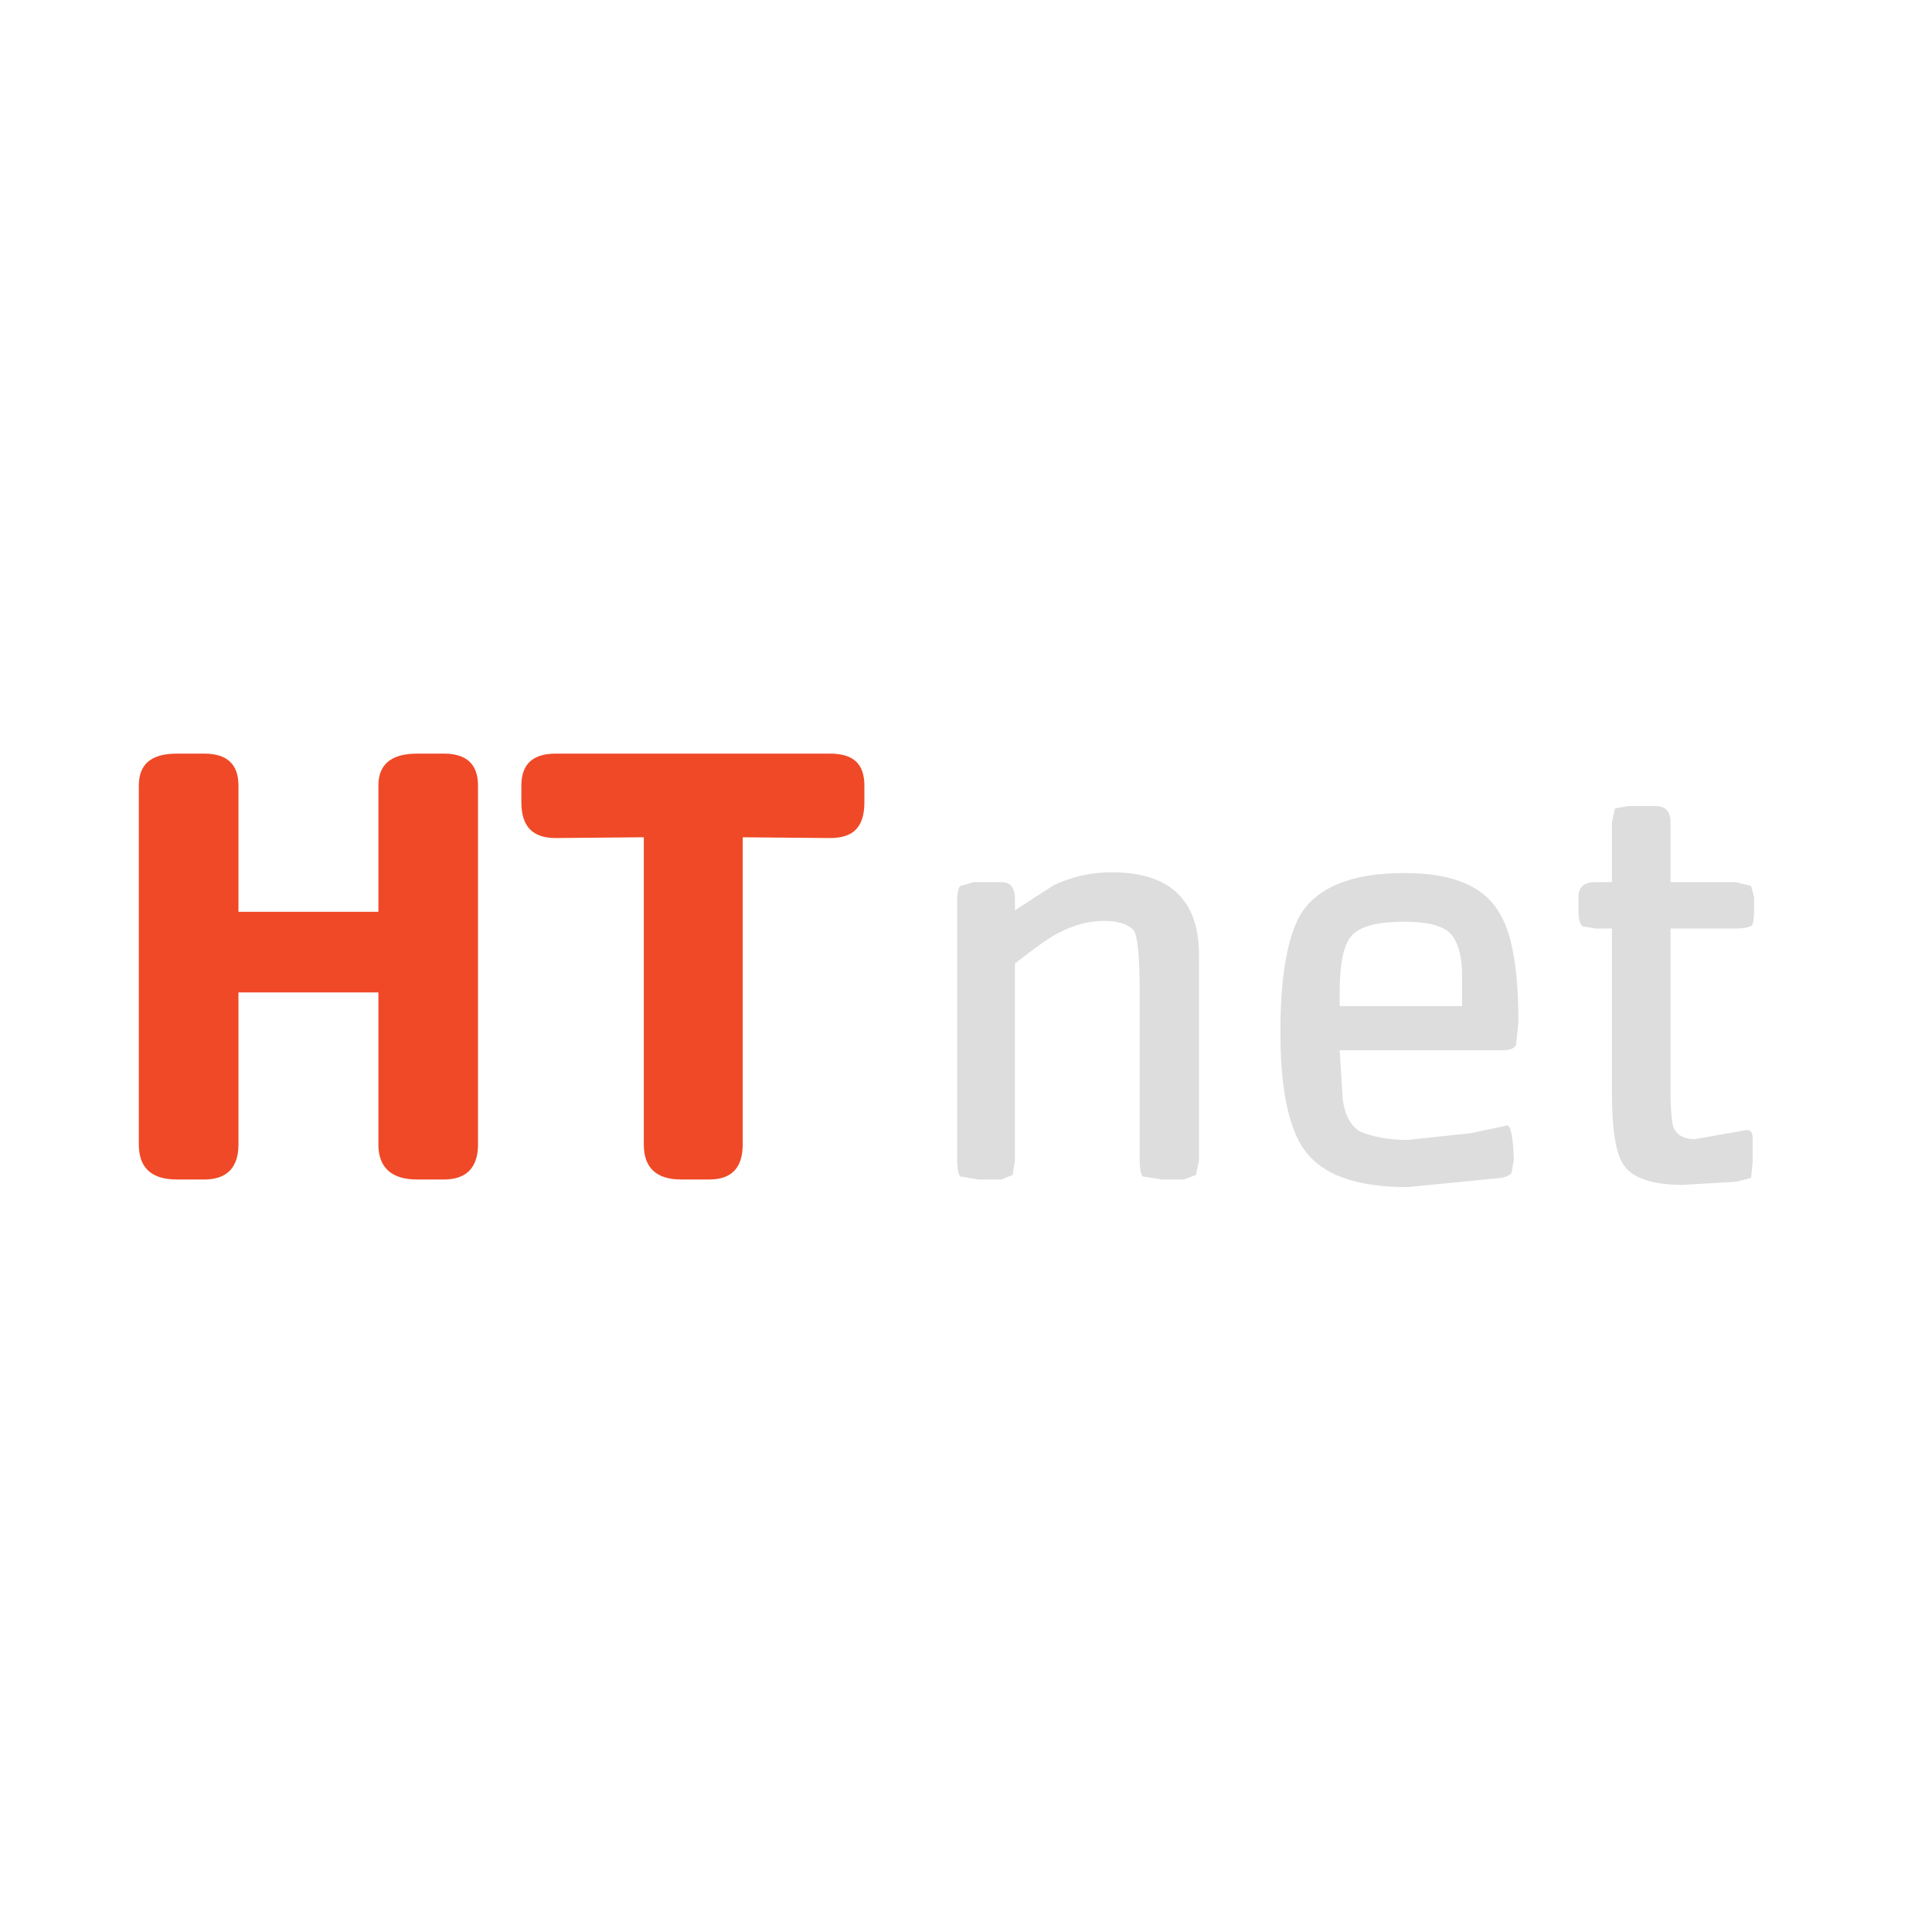
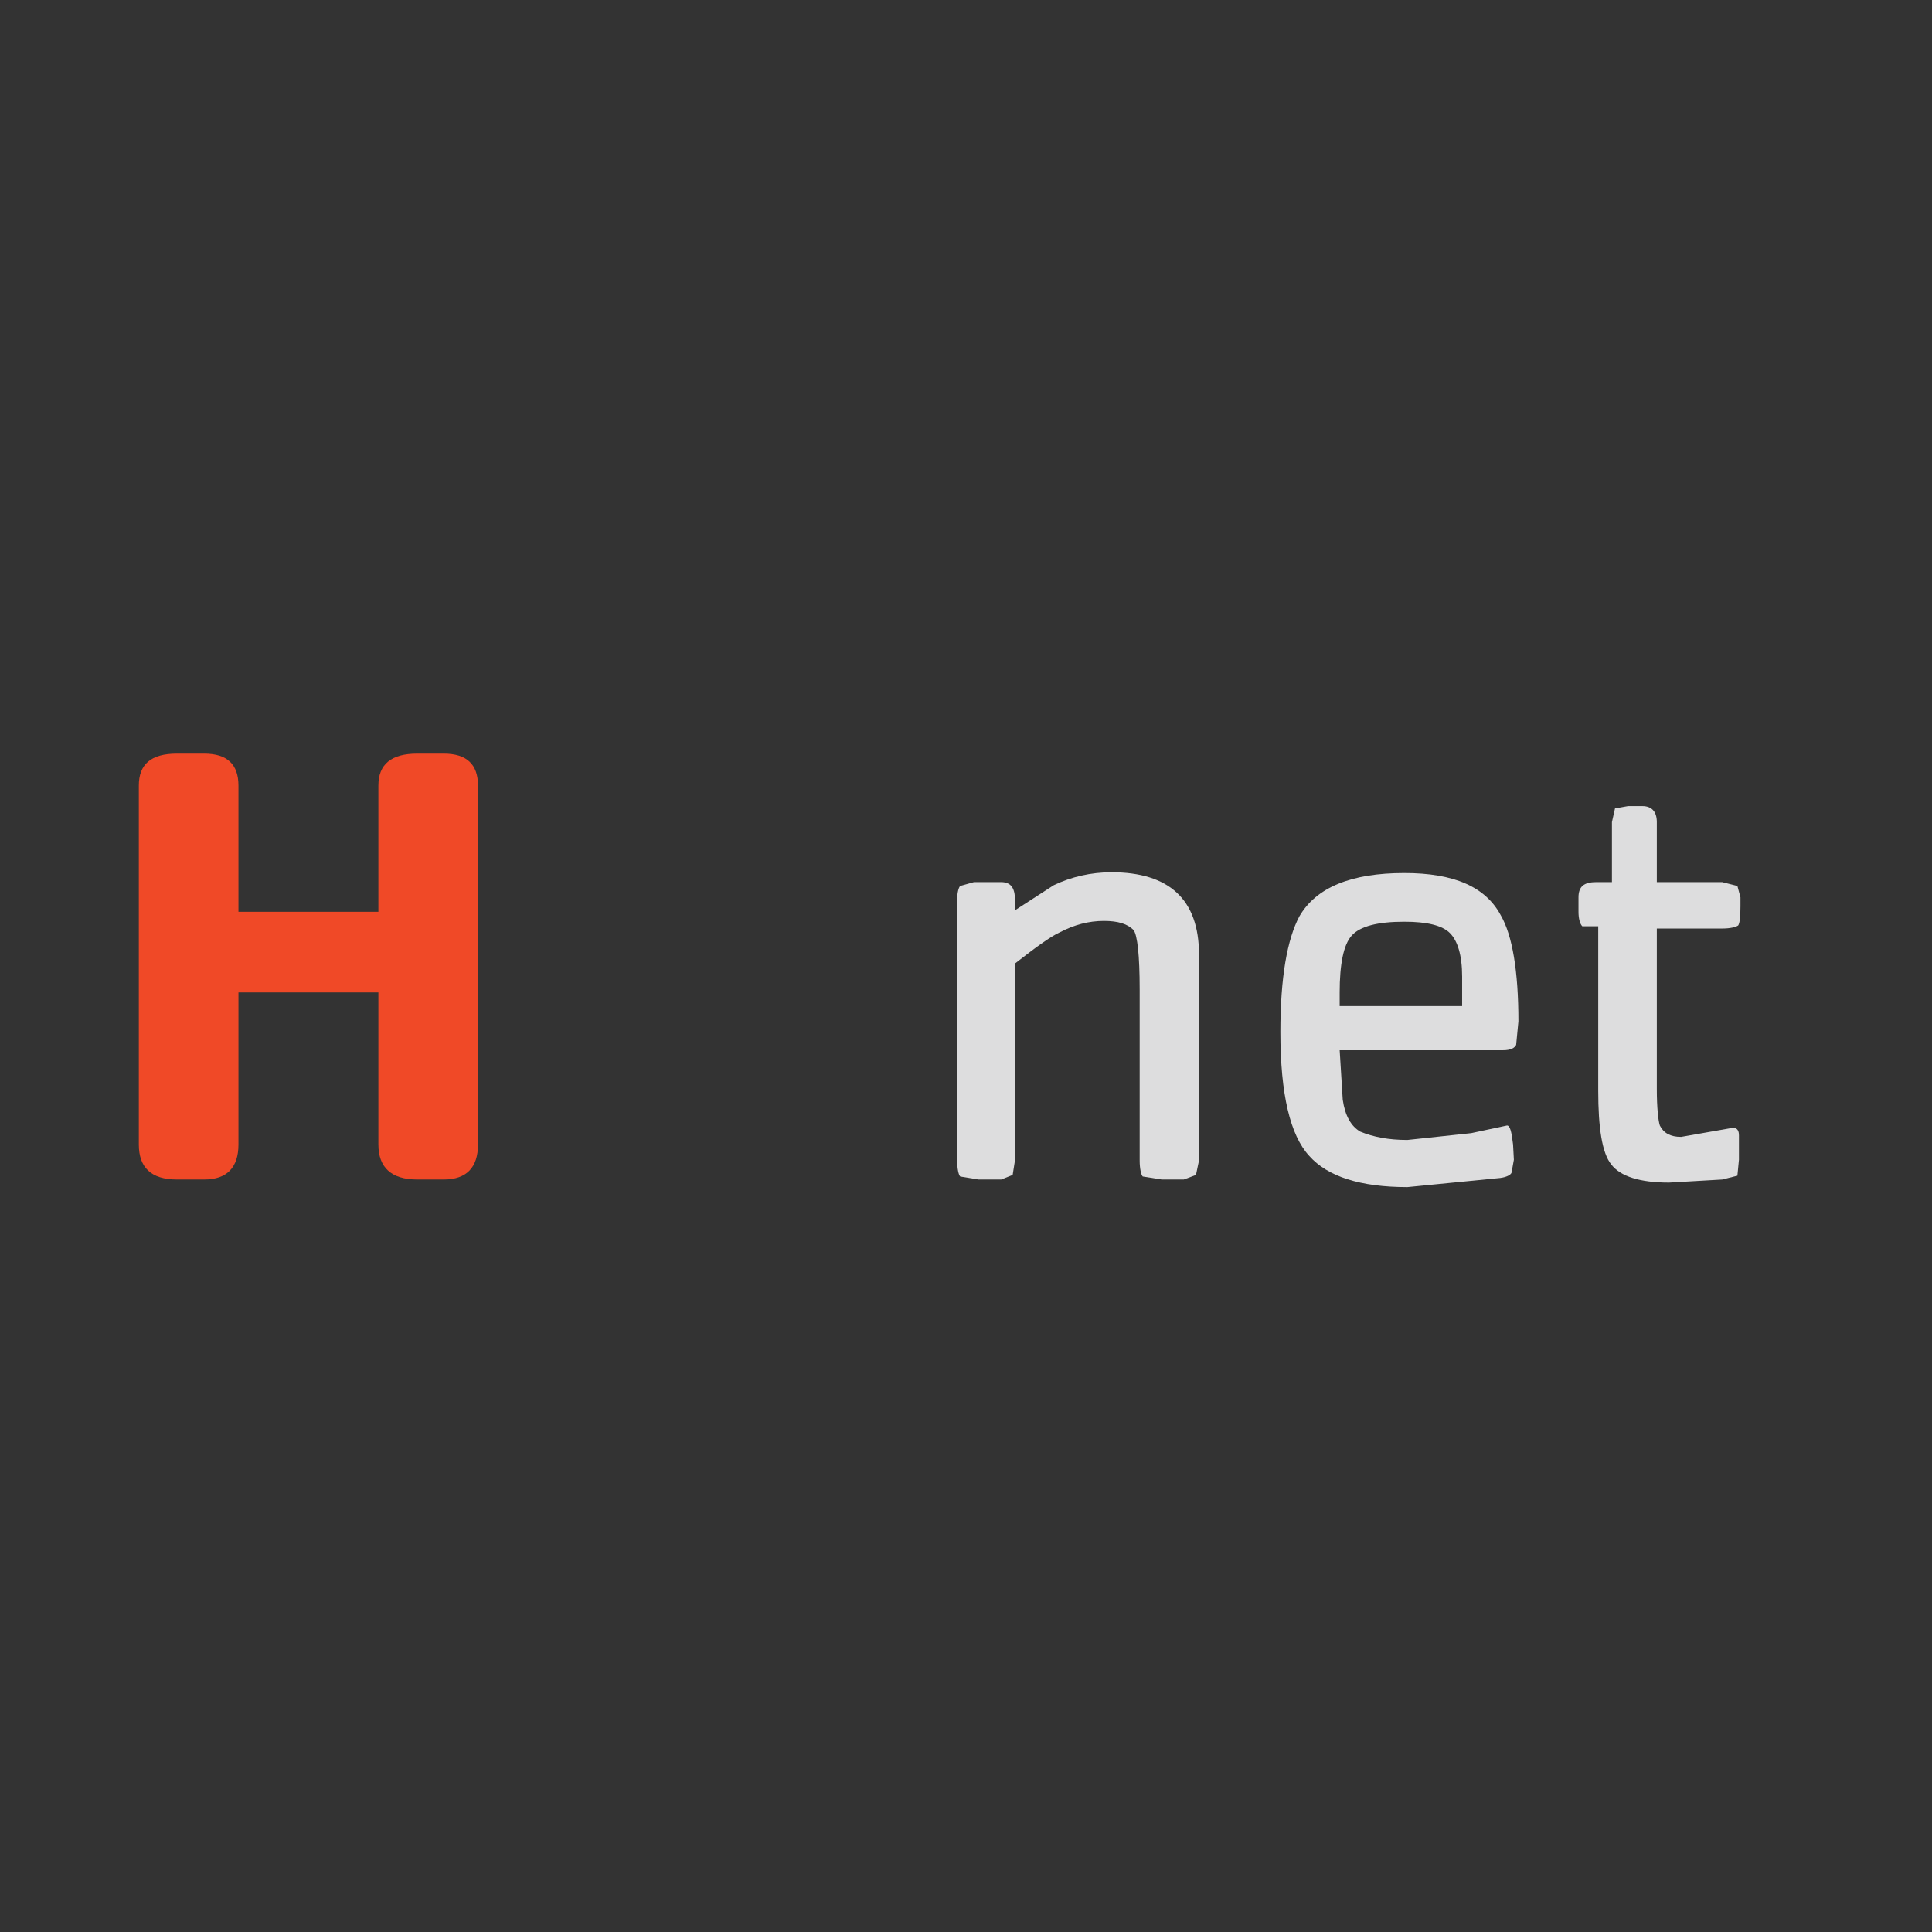
<svg xmlns="http://www.w3.org/2000/svg" version="1.0" id="Layer_1" x="0px" y="0px" width="192.744px" height="192.744px" viewBox="0 0 192.744 192.744" enable-background="new 0 0 192.744 192.744" xml:space="preserve">
  <rect x="0" y="0" width="192.744" height="192.744" fill="#333333" stroke="none" />
  <g>
-     <polygon fill-rule="evenodd" clip-rule="evenodd" fill="#FFFFFF" points="0,0 192.744,0 192.744,192.744 0,192.744 0,0 0,0  " />
    <path fill-rule="evenodd" clip-rule="evenodd" fill="#F04927" d="M17.644,75.185c-2.578,0-3.793,1.062-3.793,3.185v35.812   c0,2.277,1.215,3.49,3.793,3.49h2.729c2.28,0,3.417-1.213,3.417-3.49V99.008h13.96v15.174c0,2.277,1.286,3.49,3.87,3.49h2.656   c2.274,0,3.412-1.213,3.412-3.49V78.37c0-2.124-1.138-3.185-3.412-3.185h-2.656c-2.584,0-3.87,1.062-3.87,3.185v12.595h-13.96   V78.37c0-2.124-1.137-3.185-3.417-3.185H17.644L17.644,75.185L17.644,75.185z" />
-     <path fill-rule="evenodd" clip-rule="evenodd" fill="#F04927" d="M52.014,80.039c0,2.43,1.138,3.567,3.415,3.567l8.8-0.077v30.652   c0,2.277,1.214,3.49,3.716,3.49h2.811c2.275,0,3.338-1.213,3.338-3.49V83.53l8.727,0.077c2.352,0,3.413-1.138,3.413-3.567V78.37   c0-2.124-1.061-3.185-3.413-3.185H55.428c-2.277,0-3.415,1.062-3.415,3.185V80.039L52.014,80.039L52.014,80.039z" />
    <path fill-rule="evenodd" clip-rule="evenodd" fill="#DDDDDE" d="M99.887,88.005h-2.728l-1.368,0.383   c-0.151,0.149-0.301,0.681-0.301,1.365v26.022c0,0.836,0.15,1.441,0.301,1.596l1.822,0.301h2.273l1.141-0.455l0.229-1.441v-19.65   c2.047-1.594,3.488-2.658,4.475-3.113c1.439-0.754,2.885-1.137,4.402-1.137c1.441,0,2.352,0.306,2.961,0.912   c0.377,0.532,0.604,2.506,0.604,5.916v17.072c0,0.836,0.152,1.441,0.305,1.596l1.896,0.301h2.201l1.215-0.455l0.301-1.441V95.215   c0-5.461-2.959-8.194-8.723-8.194c-2.049,0-4.025,0.455-5.766,1.291l-3.871,2.503v-1.061   C101.256,88.537,100.803,88.005,99.887,88.005L99.887,88.005L99.887,88.005z" />
    <path fill-rule="evenodd" clip-rule="evenodd" fill="#DDDDDE" d="M140.102,87.098c-5.314,0-8.803,1.439-10.471,4.324   c-1.211,2.275-1.895,6.068-1.895,11.533c0,6.221,0.984,10.316,2.881,12.365c1.822,2.051,5.086,3.111,9.789,3.111l9.254-0.912   c0.607-0.074,1.062-0.303,1.139-0.533l0.23-1.285l-0.08-1.52c-0.15-1.289-0.303-1.898-0.605-1.898l-3.568,0.762l-6.369,0.682   c-1.896,0-3.416-0.303-4.703-0.834c-0.916-0.531-1.52-1.592-1.748-3.186l-0.305-4.934h16.314c0.758,0,1.135-0.227,1.291-0.527   l0.227-2.357c0-5.005-0.607-8.569-1.744-10.543C148.219,88.462,145.035,87.098,140.102,87.098L140.102,87.098L140.102,87.098   L140.102,87.098z M140.102,91.955c2.275,0,3.793,0.375,4.551,1.137c0.758,0.759,1.215,2.202,1.215,4.325v2.955H133.65v-1.363   c0-2.808,0.381-4.781,1.217-5.688C135.703,92.407,137.443,91.955,140.102,91.955L140.102,91.955L140.102,91.955z" />
-     <path fill-rule="evenodd" clip-rule="evenodd" fill="#DDDDDE" d="M162.406,80.421l-1.287,0.229l-0.307,1.362v5.994h-1.59   c-1.217,0-1.746,0.457-1.746,1.519v1.441c0,0.685,0.15,1.216,0.379,1.442l1.367,0.227h1.59v16.385c0,3.721,0.381,6.227,1.291,7.365   c0.91,1.211,2.885,1.822,5.768,1.822l5.312-0.307l1.514-0.381l0.154-1.59v-2.432c0-0.453-0.154-0.758-0.607-0.758l-5.162,0.908   c-1.059,0-1.744-0.377-2.123-1.135c-0.152-0.457-0.301-1.746-0.301-3.643V92.634h6.525c0.834,0,1.363-0.151,1.592-0.304   c0.15-0.227,0.227-0.833,0.227-1.895v-0.912l-0.305-1.136l-1.514-0.383h-6.525v-5.994c0-1.058-0.531-1.591-1.441-1.591H162.406   L162.406,80.421L162.406,80.421z" />
+     <path fill-rule="evenodd" clip-rule="evenodd" fill="#DDDDDE" d="M162.406,80.421l-1.287,0.229l-0.307,1.362v5.994h-1.59   c-1.217,0-1.746,0.457-1.746,1.519v1.441c0,0.685,0.15,1.216,0.379,1.442h1.59v16.385c0,3.721,0.381,6.227,1.291,7.365   c0.91,1.211,2.885,1.822,5.768,1.822l5.312-0.307l1.514-0.381l0.154-1.59v-2.432c0-0.453-0.154-0.758-0.607-0.758l-5.162,0.908   c-1.059,0-1.744-0.377-2.123-1.135c-0.152-0.457-0.301-1.746-0.301-3.643V92.634h6.525c0.834,0,1.363-0.151,1.592-0.304   c0.15-0.227,0.227-0.833,0.227-1.895v-0.912l-0.305-1.136l-1.514-0.383h-6.525v-5.994c0-1.058-0.531-1.591-1.441-1.591H162.406   L162.406,80.421L162.406,80.421z" />
  </g>
</svg>